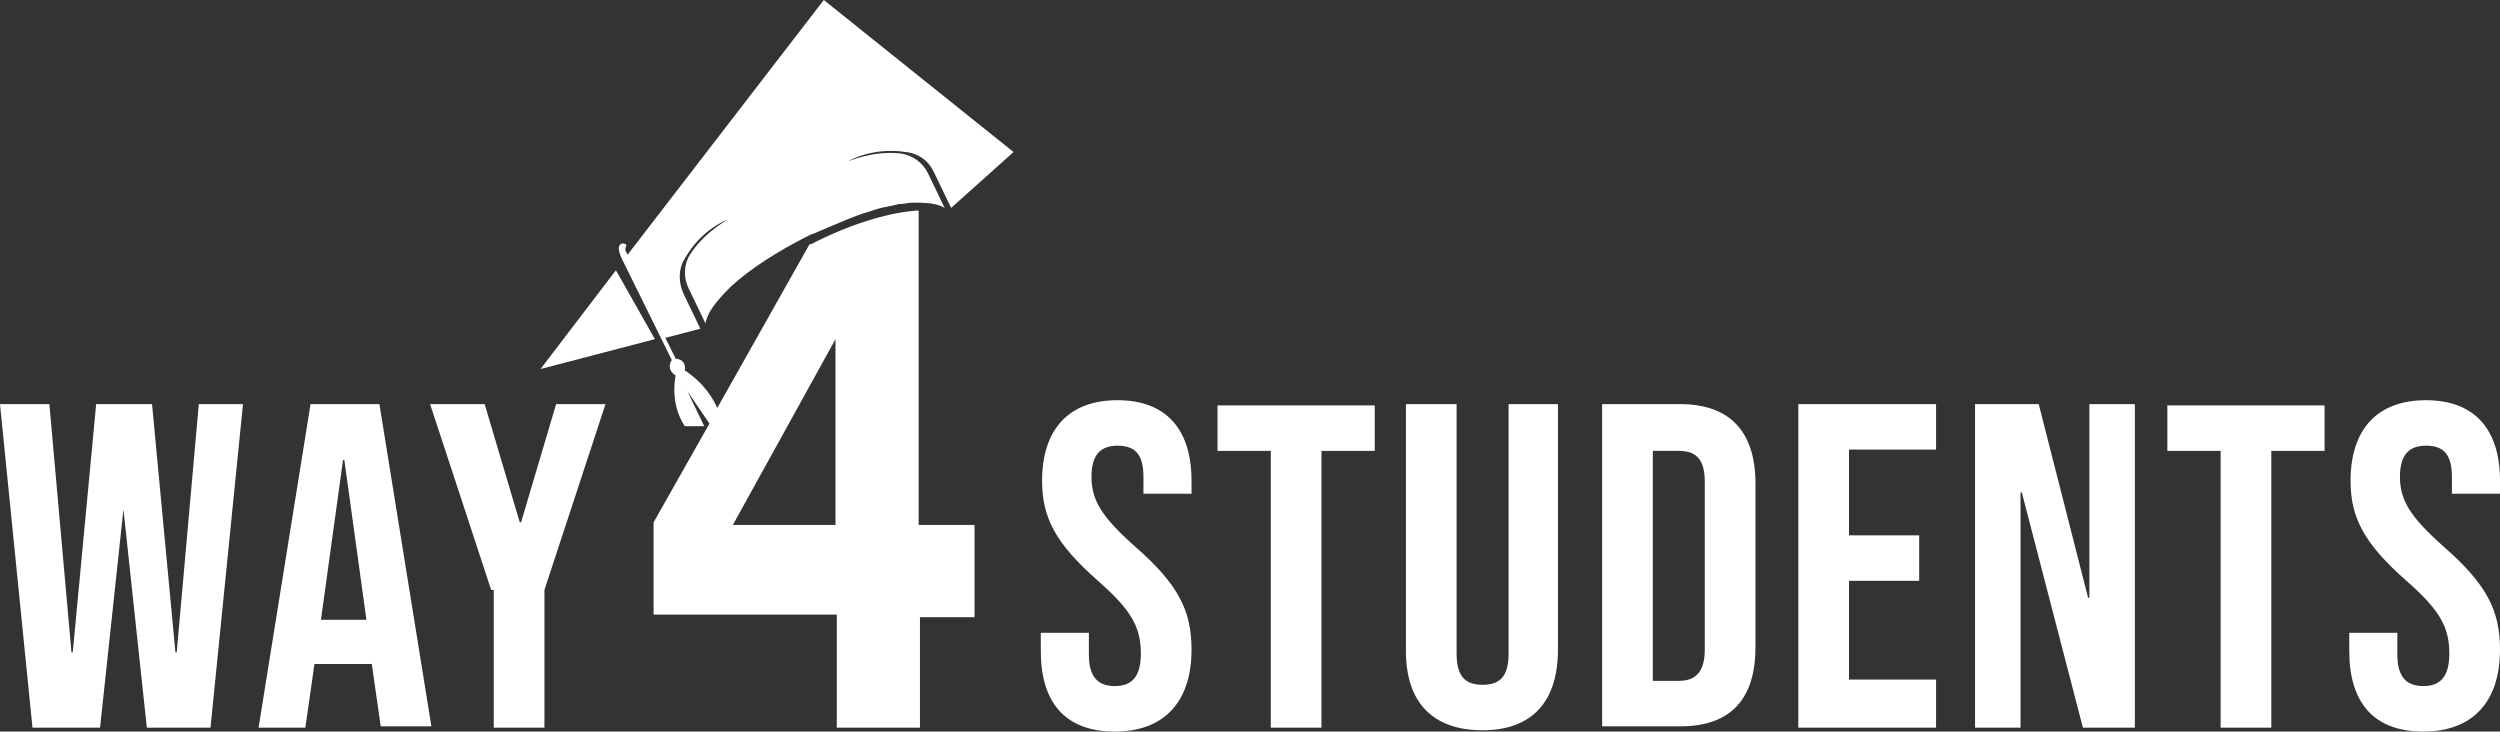
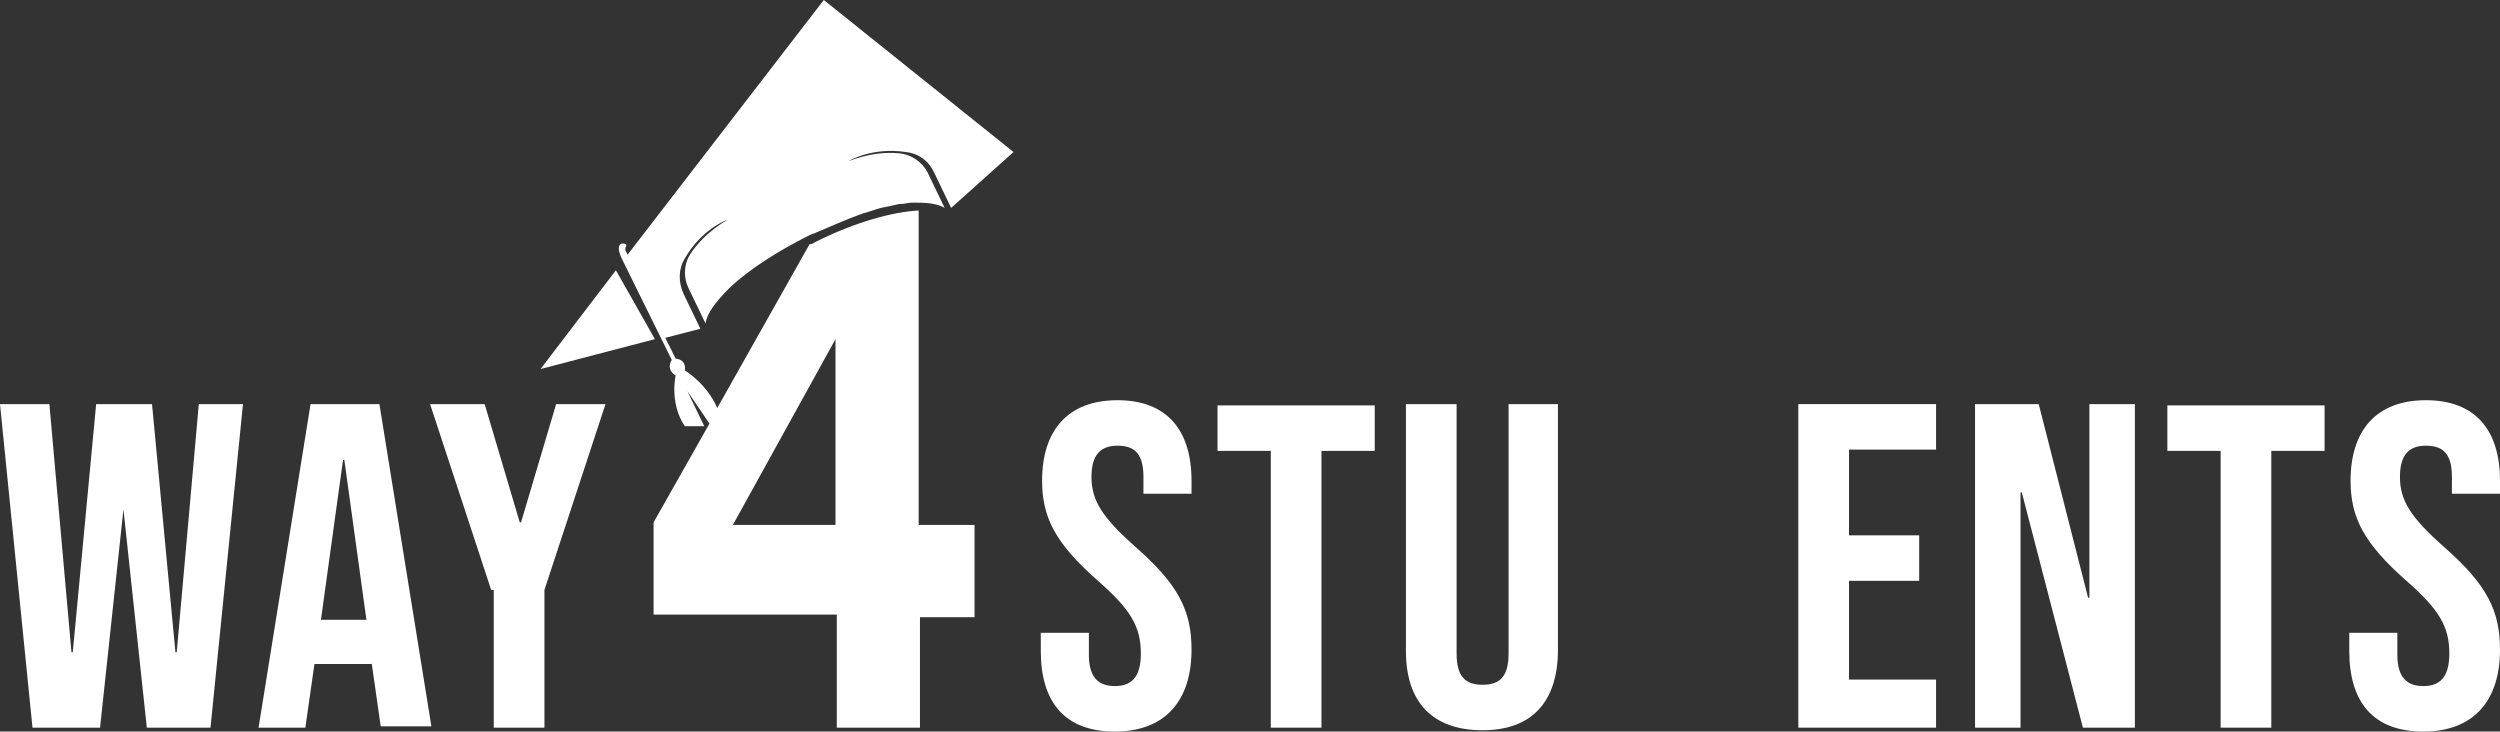
<svg xmlns="http://www.w3.org/2000/svg" version="1.1" id="Layer_1" x="0px" y="0px" width="192.4px" height="56.3px" viewBox="0 0 192.4 56.3" style="enable-background:new 0 0 192.4 56.3;" xml:space="preserve">
  <rect x="0" y="0" width="192.4" height="56.3" fill="#333333" stroke="none" />
  <style type="text/css">
	.st0{fill:#FFFFFF;}
</style>
  <g>
    <polygon class="st0" points="47.4,20.8 41.6,28.4 50.4,26.1  " />
    <path class="st0" d="M70.7,16.2c-2,0.1-4.9,0.9-7.9,2.4c-0.2,0.1-0.3,0.2-0.5,0.2l-7.1,12.6c-0.3-0.7-1-1.9-2.5-2.9   c0,0,0.2-0.8-0.7-0.9l-0.8-1.6l2.7-0.7l-1.3-2.7c-0.4-0.9-0.4-1.9,0.1-2.7c1.3-2.3,3.3-3,3.3-3c-1.5,0.9-2.4,1.9-2.9,2.7   c-0.5,0.8-0.5,1.8-0.1,2.6l1.3,2.7c0.1-0.8,0.8-1.7,1.9-2.8c1.5-1.4,3.7-2.8,6.1-4c0.2-0.1,0.3-0.1,0.5-0.2l0,0   c1.2-0.5,2.3-1,3.4-1.4c0.1,0,0.2-0.1,0.3-0.1c0.4-0.1,0.9-0.3,1.3-0.4c0.5-0.1,1-0.2,1.4-0.3c0,0,0.1,0,0.1,0c0,0,0,0,0,0   c0.3,0,0.6-0.1,0.8-0.1c0.2,0,0.3,0,0.5,0v0c0.9,0,1.6,0.1,2.1,0.4l-1.3-2.7c-0.4-0.8-1.2-1.4-2.2-1.5c-1-0.1-2.3,0-3.9,0.6   c0,0,1.8-1.1,4.4-0.7c1,0.1,1.8,0.7,2.2,1.6l1.3,2.7l4.8-4.3L63.4,0L48.3,19.6l-0.1-0.2c-0.1-0.1-0.1-0.3,0-0.5   c0.1-0.2-1.1-0.5-0.3,1.1l3.8,7.7c0,0-0.5,0.7,0.3,1.2c0,0-0.5,2.1,0.7,3.9l1.5,0l-1.3-2.7l1.7,2.5l-4.3,7.6v7.1h14.1V56h6.4v-8.5   H75v-7.1h-4.3V16.2z M64.3,40.4h-7.9l7.9-14.3V40.4z" />
  </g>
  <g>
    <g>
      <path class="st0" d="M0,31.1h3.8l1.7,19.1h0.1l1.8-19.1h4.3l1.8,19.1h0.1l1.7-19.1h3.4L16.2,56h-4.9L9.5,39.2H9.5L7.7,56H2.5    L0,31.1z" />
      <path class="st0" d="M23.9,31.1h5.3l4,24.8h-3.9L28.6,51v0.1h-4.4L23.5,56h-3.6L23.9,31.1z M28.2,47.7l-1.7-12.3h-0.1l-1.7,12.3    H28.2z" />
      <path class="st0" d="M37.8,45.4l-4.7-14.3h4.2l2.7,9.1h0.1l2.7-9.1h3.8l-4.7,14.3V56h-3.9V45.4z" />
      <path class="st0" d="M80.1,50.1v-1.4h3.7v1.7c0,1.8,0.8,2.4,2,2.4s2-0.6,2-2.5c0-2.1-0.8-3.4-3.3-5.6c-3.3-2.9-4.3-4.9-4.3-7.7    c0-3.9,2-6.2,5.8-6.2c3.8,0,5.7,2.3,5.7,6.2v1H88v-1.3c0-1.8-0.7-2.4-2-2.4s-2,0.7-2,2.4c0,1.8,0.8,3.1,3.4,5.4    c3.3,2.9,4.3,4.9,4.3,7.9c0,4-2.1,6.3-5.9,6.3S80.1,54.1,80.1,50.1z" />
      <path class="st0" d="M97.8,34.7h-4.1v-3.5h12.1v3.5h-4.1V56h-3.9V34.7z" />
      <path class="st0" d="M108.2,50.1V31.1h3.9v19.2c0,1.8,0.7,2.4,2,2.4s2-0.6,2-2.4V31.1h3.8v18.9c0,4-2,6.2-5.8,6.2    S108.2,54.1,108.2,50.1z" />
-       <path class="st0" d="M123.3,31.1h6c3.9,0,5.8,2.2,5.8,6.1v12.6c0,4-1.9,6.1-5.8,6.1h-6V31.1z M129.2,52.4c1.2,0,2-0.6,2-2.4V37.1    c0-1.8-0.7-2.4-2-2.4h-2v17.7H129.2z" />
      <path class="st0" d="M138.4,31.1H149v3.5h-6.7v6.6h5.4v3.5h-5.4v7.6h6.7V56h-10.6V31.1z" />
      <path class="st0" d="M152,31.1h4.9l3.8,14.9h0.1V31.1h3.5V56h-4l-4.7-18.1h-0.1V56H152V31.1z" />
      <path class="st0" d="M170.9,34.7h-4.1v-3.5h12.1v3.5h-4.1V56h-3.9V34.7z" />
      <path class="st0" d="M180.8,50.1v-1.4h3.7v1.7c0,1.8,0.8,2.4,2,2.4s2-0.6,2-2.5c0-2.1-0.8-3.4-3.3-5.6c-3.3-2.9-4.3-4.9-4.3-7.7    c0-3.9,2-6.2,5.8-6.2c3.8,0,5.7,2.3,5.7,6.2v1h-3.7v-1.3c0-1.8-0.7-2.4-2-2.4s-2,0.7-2,2.4c0,1.8,0.8,3.1,3.4,5.4    c3.3,2.9,4.3,4.9,4.3,7.9c0,4-2.1,6.3-5.9,6.3S180.8,54.1,180.8,50.1z" />
    </g>
  </g>
</svg>